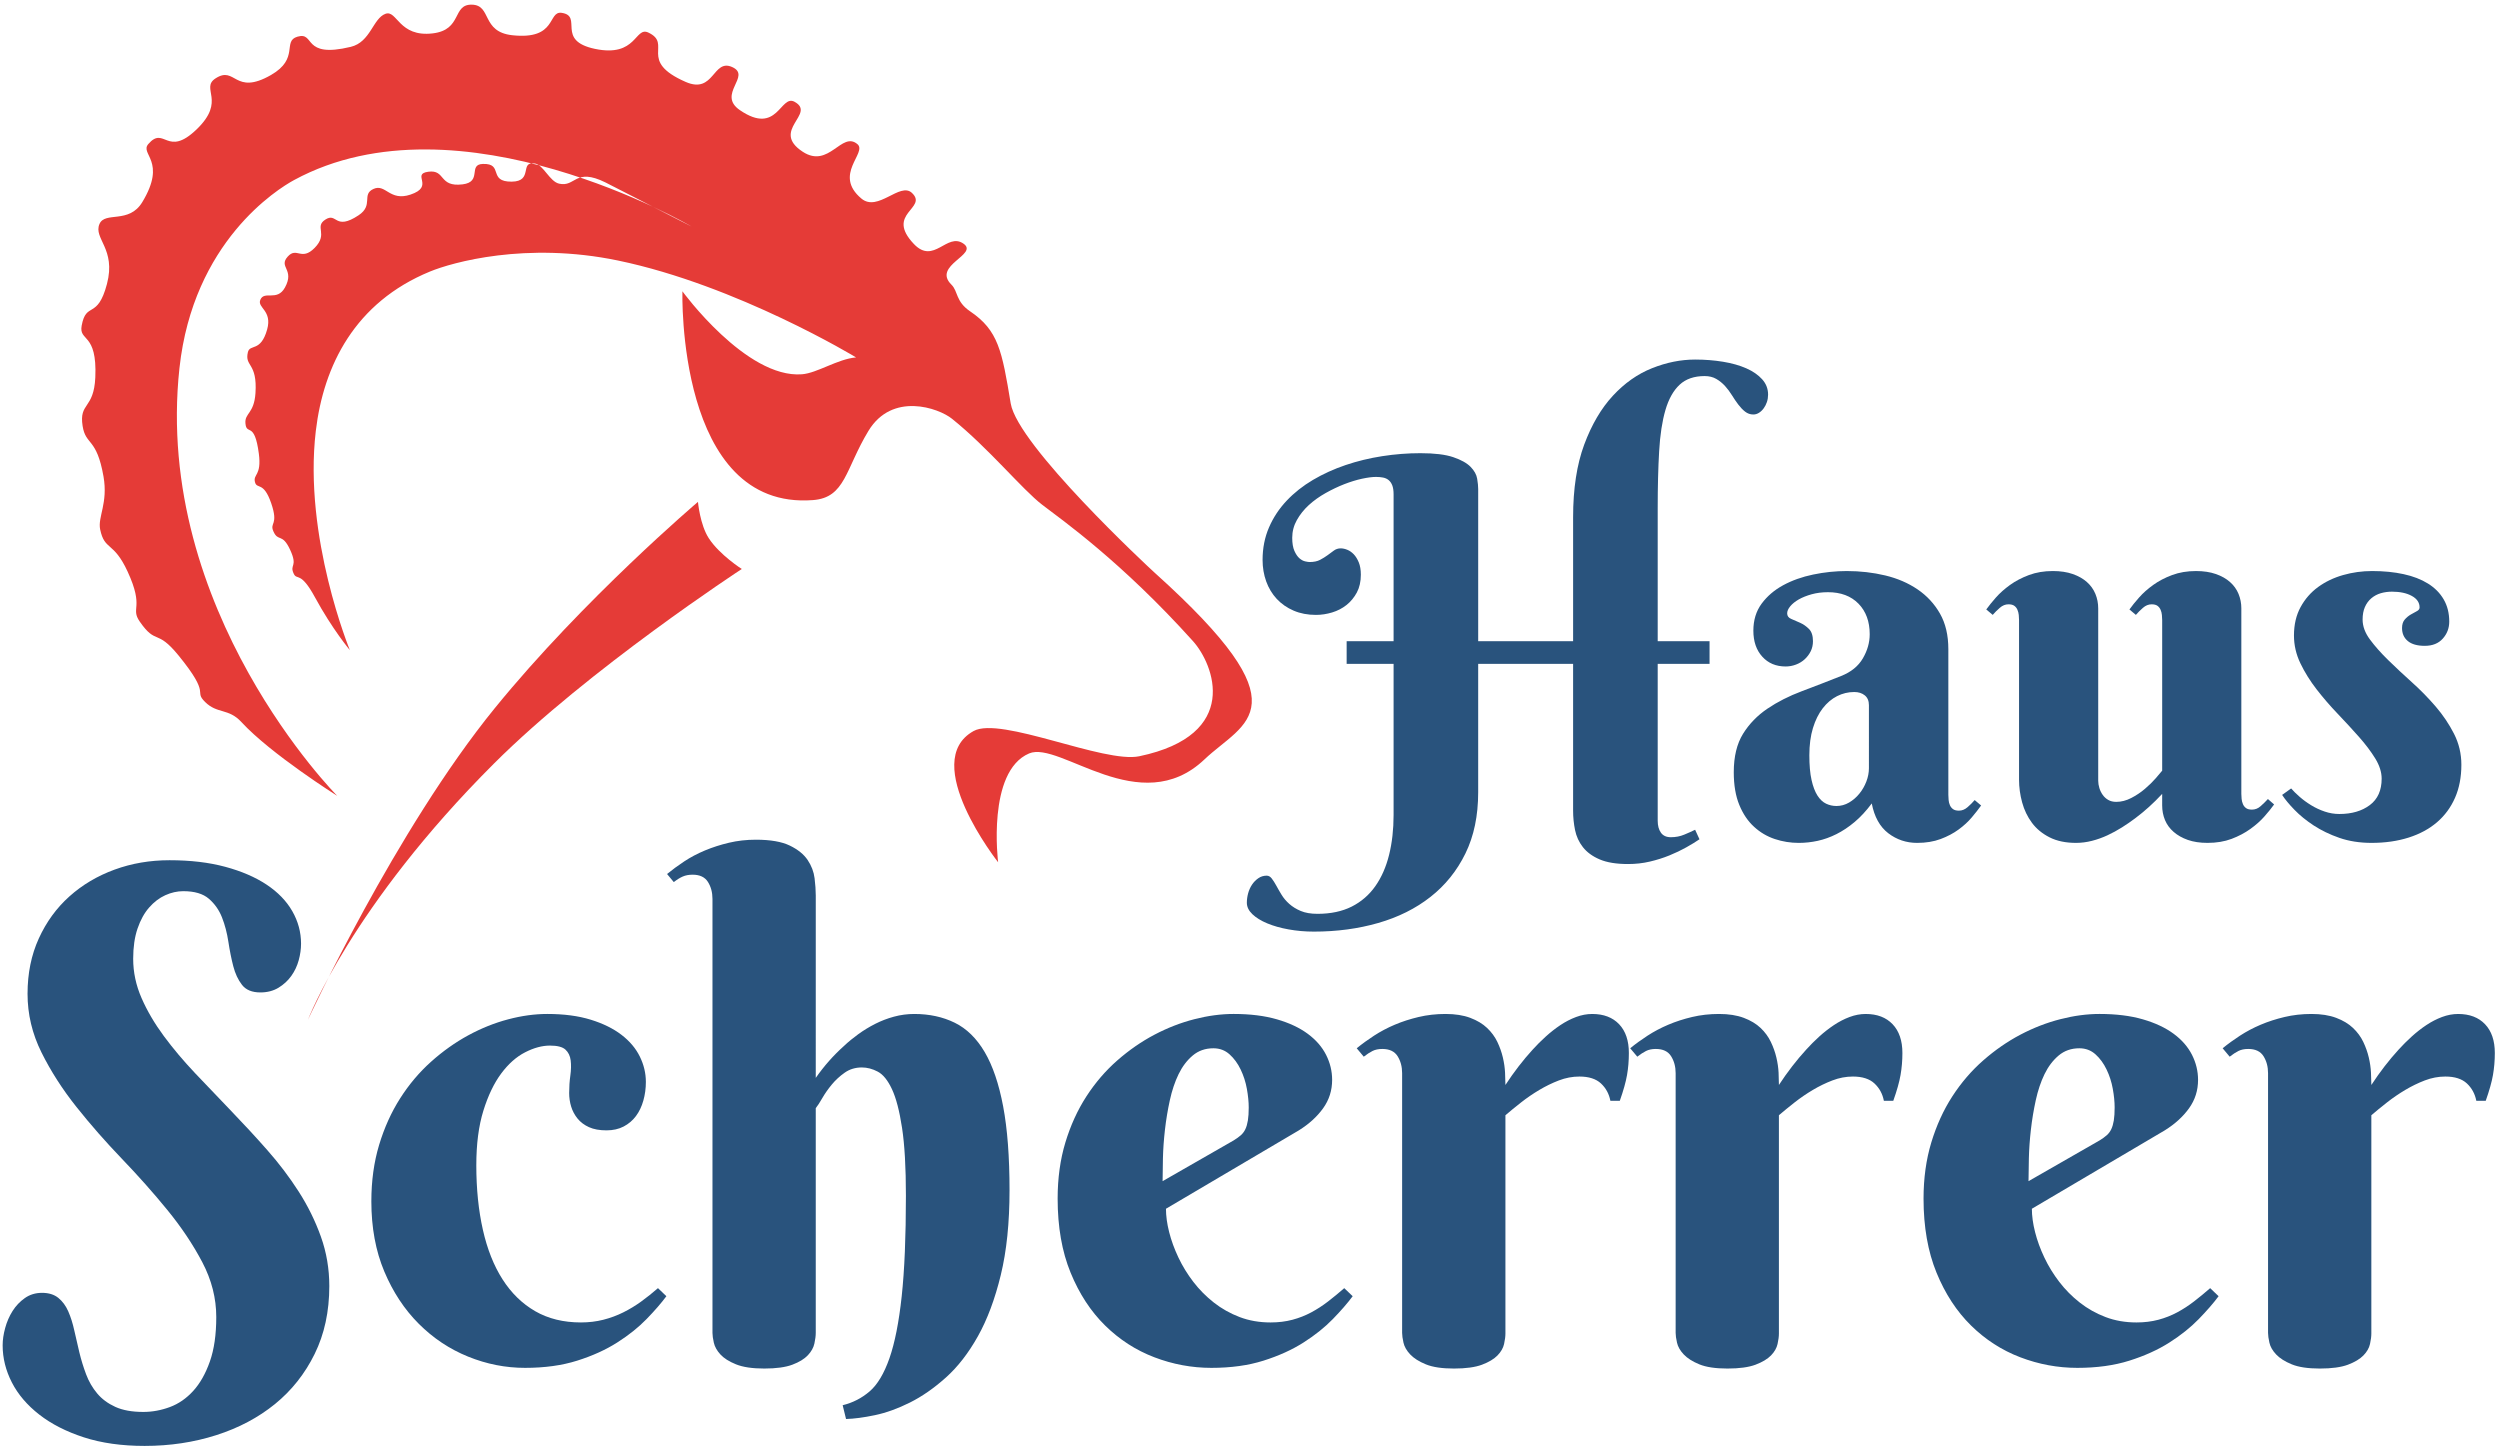
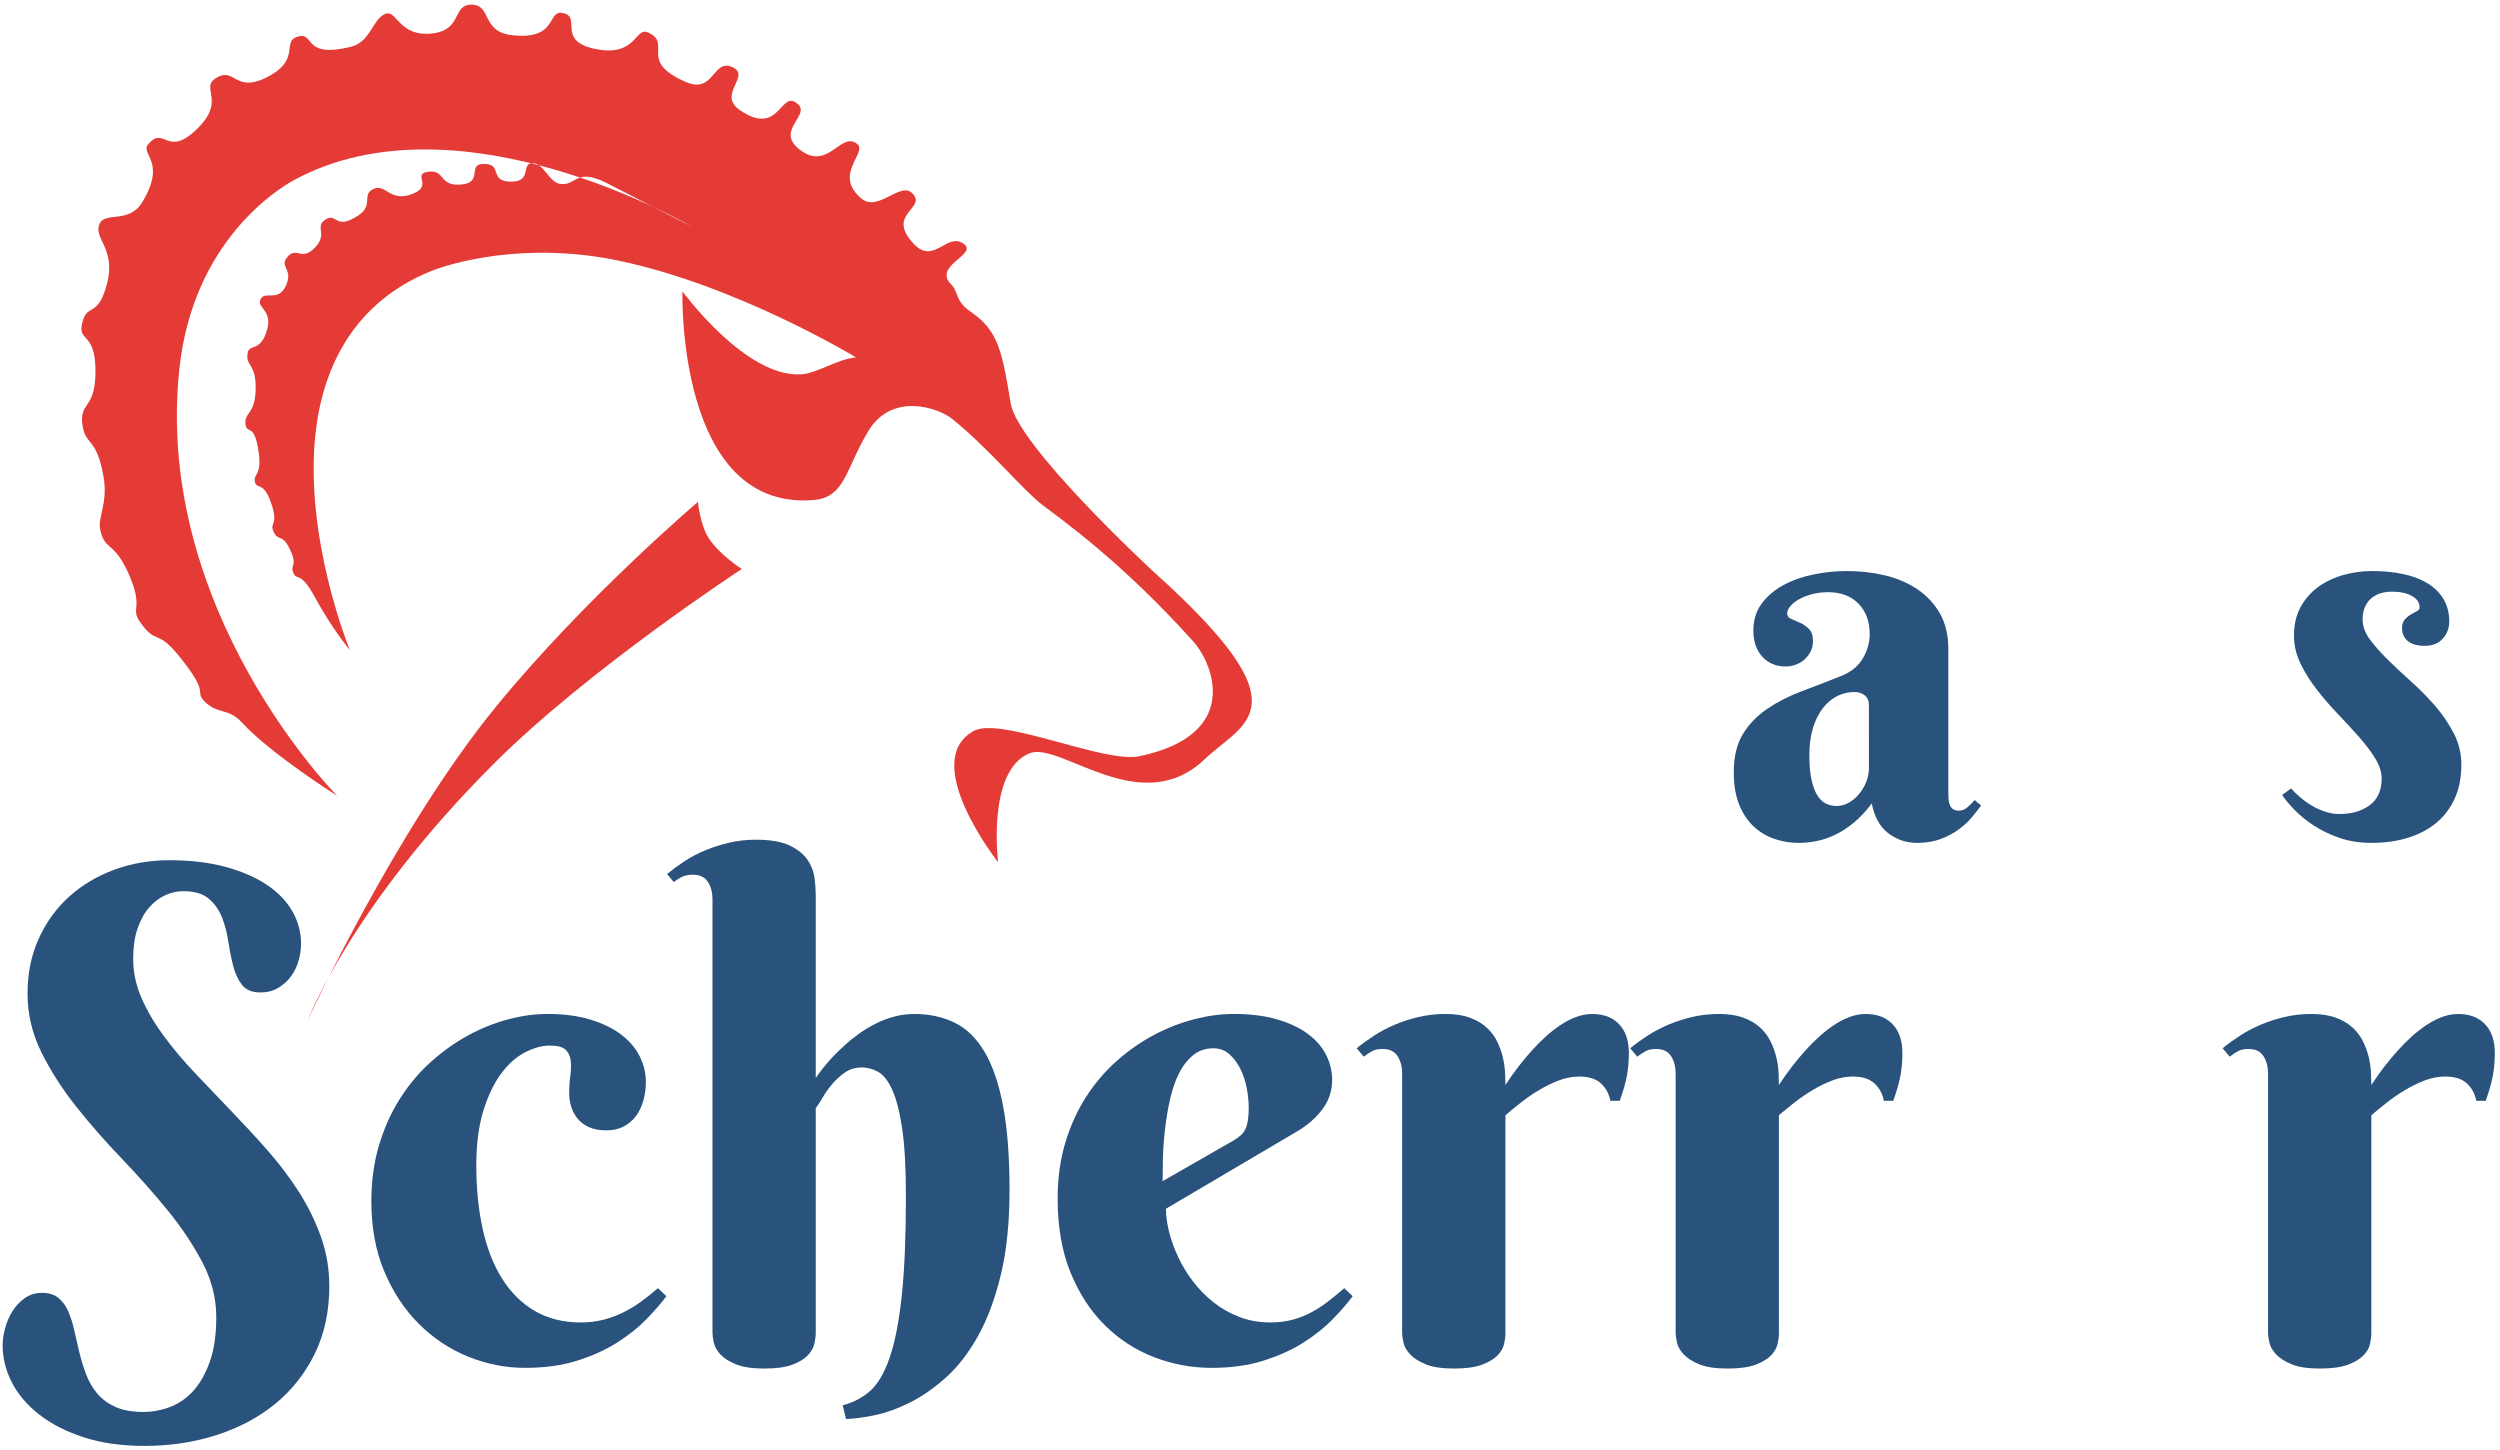
<svg xmlns="http://www.w3.org/2000/svg" version="1.1" id="Ebene_1" x="0px" y="0px" width="800px" height="463.883px" viewBox="0 0 800 463.883" enable-background="new 0 0 800 463.883" xml:space="preserve">
  <g>
    <path fill-rule="evenodd" clip-rule="evenodd" fill="#E53B37" d="M223.347,160.602c0,0-36.477,30.953-64.989,65.976   c-31.826,39.093-59.826,99.772-59.826,99.772s13.888-36.409,59.496-81.973c30.279-30.25,79.342-62.302,79.342-62.302   s-7.093-4.514-10.553-9.826C224,167.932,223.347,160.602,223.347,160.602z" />
    <path fill-rule="evenodd" clip-rule="evenodd" fill="#E53B37" d="M94.122,57.607c-5.426,2.938-32.318,19.747-36.7,60.21   c-8.41,77.646,50.493,136.857,50.493,136.857s-21.244-13.377-30.688-23.64c-4.076-4.439-7.693-2.538-11.582-6.387   c-3.884-3.848,2.231-1.737-8.552-14.947c-7.043-8.626-7.065-3.157-12.354-10.765c-3.14-4.518,1.561-4.166-3.9-16.025   c-4.508-9.786-7.367-6.621-8.788-13.493c-0.83-3.998,2.576-8.389,1.068-16.959c-2.21-12.574-5.691-9.818-6.685-16.155   c-1.185-7.56,3.606-5.256,4.066-15.542c0.646-14.521-5.315-11.332-4.367-16.545c1.442-7.916,5.042-1.794,8.092-13.341   c2.985-11.304-4.41-14.522-2.387-19.206c1.783-4.122,9.413,0.09,13.697-6.99c7.973-13.18-0.897-15.315,1.923-18.581   c5.176-5.993,5.914,4.464,15.435-4.672c9.638-9.248,1.087-13.104,6.089-16.348c6.456-4.181,5.954,5.672,17.723-1.066   c9.24-5.293,3.546-10.844,8.49-12.275c5.81-1.683,1.289,7.072,17.063,3.254c6.351-1.539,7.065-9.119,11.106-10.575   c3.71-1.339,4.241,7.589,15.139,6.262c9.537-1.159,6.139-9.319,12.487-9.187c6.453,0.133,2.943,8.699,12.954,9.786   c14.416,1.568,11.253-7.833,15.789-7.167c6.982,1.027-2.038,8.864,10.651,11.529c13.417,2.822,12.753-7.248,17.07-5.228   c7.915,3.703-3.549,9.024,11.977,15.81c9.137,3.994,8.638-7.56,14.867-4.765c6.359,2.857-5.013,8.667,2.469,13.791   c12.11,8.289,12.918-5.174,17.49-2.673c7.072,3.872-7.83,9.125,2.611,15.982c8.43,5.537,12.456-6.753,17.519-2.417   c3.233,2.762-7.916,9.724,1.27,17.407c5.278,4.413,12.333-5.4,16.147-1.83c5.326,4.988-8.705,6.538,0.646,16.367   c6.405,6.731,10.524-3.807,15.85-0.126c5.041,3.489-10.127,6.955-3.839,13.134c2.16,2.121,1.302,5.368,5.963,8.522   c9.036,6.115,10.206,12.577,13.001,29.479c2.225,13.434,43.993,52.314,46.089,54.198c48.723,43.851,28.758,47.528,15.905,59.729   c-20.594,19.556-46.309-6.072-56.094-1.923c-13.604,5.776-9.922,34.829-9.922,34.829s-25.42-32.23-7.854-41.991   c8.668-4.824,41.736,10.434,53.032,8.066c32.687-6.854,23.853-29.407,17.185-36.824c-22.865-25.42-41.909-38.79-48.253-43.646   c-6.344-4.855-17.131-18.092-28.862-27.516c-4.36-3.502-19.158-8.645-26.748,3.869c-7.439,12.264-7.341,21.354-17.751,22.147   c-43.743,3.341-41.783-66.819-41.783-66.819s20.382,27.95,38.256,26.557c4.876-0.373,11.434-4.906,17.316-5.396   c0,0-38.032-23.078-76.198-31.008c-29.421-6.111-53.052,0.609-60.127,3.517c-24.075,9.886-34.08,30.11-36.559,51.013   c-4.026,33.953,10.902,70.156,10.902,70.156s-5.666-6.761-11.186-16.94c-4.575-8.44-5.733-5.351-6.749-7.461   c-1.514-3.137,1.424-2.078-1.188-7.722c-2.543-5.49-3.804-2.394-5.347-5.885c-1.296-2.928,1.751-1.866-0.717-9.04   c-2.47-7.176-4.589-4.266-5.192-6.767c-0.628-2.573,2.181-1.963,1.249-9.065c-1.396-10.643-3.929-5.633-4.289-9.688   c-0.297-3.327,2.771-3.061,3.208-9.656c0.66-9.908-3.531-8.397-2.43-13.105c0.649-2.766,4.109,0.076,6.169-7.295   c1.708-6.11-3.241-6.914-2.186-9.48c1.271-3.093,5.35,0.646,7.874-3.922c3.244-5.884-2.196-6.488,0.915-9.932   c2.885-3.194,4.345,1.554,8.586-2.756c4.493-4.569-0.204-6.685,3.417-9.054c3.811-2.494,2.95,3.721,10.665-1.4   c4.898-3.248,0.807-6.66,4.783-8.432c3.897-1.738,5.102,4.058,11.788,1.833c7.956-2.652,0.116-6.578,5.75-7.328   c5.604-0.747,3.211,4.991,10.947,4.041c6.409-0.79,1.62-6.38,6.485-6.535c6.796-0.219,1.489,5.734,9.236,5.669   c7.073-0.061,2.326-6.695,7.475-5.792c2.702,0.478,4.676,5.749,7.683,6.434c5.318,1.217,4.996-5.235,14.813-0.405l27.549,14.102   C221.266,72.47,147.054,28.911,94.122,57.607z" />
-     <path fill="#29537D" d="M430.927,212.447h15.021v48.364c0,4.622-0.481,8.871-1.442,12.753c-0.96,3.875-2.434,7.22-4.414,10.027   c-1.98,2.804-4.498,4.979-7.548,6.521c-3.059,1.536-6.703,2.313-10.938,2.313c-2.154,0-3.934-0.309-5.368-0.913   c-1.435-0.603-2.656-1.365-3.674-2.267c-1.021-0.91-1.838-1.889-2.469-2.928c-0.64-1.048-1.206-2.024-1.693-2.935   c-0.504-0.904-0.977-1.667-1.451-2.269c-0.466-0.603-1.005-0.904-1.608-0.904c-0.99,0-1.88,0.272-2.683,0.824   c-0.794,0.546-1.469,1.235-2.02,2.06c-0.55,0.827-0.963,1.753-1.24,2.764c-0.272,1.019-0.412,2.025-0.412,3.015   c0,1.319,0.592,2.547,1.775,3.674c1.184,1.126,2.764,2.101,4.745,2.927c1.98,0.827,4.261,1.471,6.854,1.937   c2.583,0.466,5.281,0.704,8.078,0.704c7.321,0,14.181-0.918,20.599-2.764c6.408-1.844,11.978-4.621,16.708-8.338   c4.736-3.711,8.47-8.347,11.188-13.902c2.721-5.562,4.082-12.079,4.082-19.564v-41.101h30.374v46.964   c0,2.088,0.208,4.155,0.618,6.187c0.417,2.039,1.248,3.868,2.519,5.49c1.271,1.623,3.051,2.929,5.362,3.919   c2.31,0.991,5.339,1.485,9.084,1.485c2.42,0,4.744-0.258,6.977-0.782c2.225-0.523,4.313-1.184,6.271-1.98   c1.954-0.797,3.734-1.651,5.362-2.563c1.622-0.904,3.036-1.772,4.248-2.597l-1.398-3.05c-0.991,0.496-2.154,1.018-3.474,1.564   c-1.321,0.553-2.749,0.826-4.292,0.826c-1.428,0-2.485-0.48-3.173-1.443c-0.688-0.961-1.033-2.239-1.033-3.84v-50.179h16.592   v-7.264h-16.592v-42.586c0-6.822,0.15-12.875,0.46-18.157c0.301-5.282,0.976-9.696,2.018-13.245   c1.038-3.549,2.56-6.243,4.541-8.088c1.98-1.844,4.649-2.766,8.003-2.766c1.427,0,2.67,0.305,3.71,0.908   c1.048,0.606,1.979,1.363,2.813,2.271c0.818,0.909,1.565,1.898,2.224,2.972c0.661,1.072,1.337,2.063,2.025,2.971   c0.69,0.908,1.412,1.666,2.181,2.268c0.775,0.606,1.651,0.908,2.641,0.908c0.61,0,1.207-0.175,1.78-0.534   c0.575-0.359,1.085-0.84,1.522-1.446c0.443-0.604,0.789-1.278,1.034-2.021c0.249-0.742,0.372-1.528,0.372-2.354   c0-1.869-0.631-3.506-1.896-4.909c-1.269-1.403-2.954-2.573-5.078-3.51c-2.118-0.933-4.596-1.636-7.423-2.103   c-2.842-0.466-5.828-0.704-8.955-0.704c-4.572,0-9.164,0.922-13.788,2.768c-4.622,1.844-8.807,4.786-12.545,8.83   c-3.737,4.044-6.795,9.258-9.165,15.638c-2.36,6.383-3.545,14.112-3.545,23.192v39.698h-30.374v-48.694   c0-0.879-0.105-1.98-0.328-3.302c-0.214-1.32-0.918-2.583-2.104-3.795c-1.183-1.209-3.028-2.239-5.533-3.093   c-2.496-0.854-6.013-1.28-10.521-1.28c-4.077,0-8.138,0.318-12.214,0.95c-4.07,0.632-7.979,1.583-11.722,2.846   c-3.739,1.266-7.218,2.849-10.441,4.748c-3.215,1.898-6.021,4.112-8.41,6.642c-2.398,2.533-4.285,5.379-5.657,8.544   c-1.375,3.166-2.066,6.642-2.066,10.439c0,2.422,0.387,4.704,1.154,6.85c0.77,2.146,1.905,4.019,3.383,5.612   c1.493,1.597,3.293,2.849,5.41,3.756c2.116,0.908,4.493,1.361,7.134,1.361c1.707,0,3.431-0.259,5.168-0.782   c1.729-0.524,3.272-1.321,4.621-2.394c1.342-1.073,2.44-2.407,3.303-4.004c0.846-1.593,1.275-3.492,1.275-5.695   c0-1.54-0.221-2.846-0.658-3.918c-0.445-1.074-0.979-1.942-1.607-2.601c-0.64-0.661-1.322-1.142-2.067-1.443   c-0.747-0.301-1.45-0.456-2.109-0.456c-0.818,0-1.552,0.237-2.184,0.703c-0.631,0.467-1.306,0.962-2.022,1.486   c-0.717,0.524-1.514,1.019-2.397,1.486c-0.877,0.466-2.01,0.7-3.38,0.7c-0.28,0-0.725-0.068-1.356-0.204   c-0.639-0.138-1.258-0.467-1.867-0.991c-0.603-0.523-1.135-1.306-1.605-2.354c-0.466-1.044-0.706-2.447-0.706-4.209   c0-2.035,0.505-3.933,1.496-5.694c0.989-1.759,2.265-3.355,3.829-4.787c1.572-1.429,3.359-2.709,5.369-3.836   c2.01-1.126,4.006-2.078,5.985-2.85c1.98-0.768,3.862-1.344,5.656-1.734c1.78-0.383,3.286-0.577,4.491-0.577   c0.825,0,1.58,0.072,2.27,0.208c0.688,0.137,1.277,0.413,1.778,0.826c0.489,0.413,0.878,0.976,1.149,1.69   c0.278,0.718,0.415,1.68,0.415,2.888v46.961h-15.021V212.447z" />
    <path fill="#29537D" d="M598.056,245.791c0,1.435-0.272,2.862-0.821,4.292c-0.551,1.435-1.289,2.727-2.23,3.875   c-0.939,1.162-2.031,2.11-3.302,2.856c-1.263,0.738-2.612,1.105-4.042,1.105c-1.16,0-2.259-0.245-3.302-0.739   c-1.046-0.496-1.963-1.356-2.769-2.598c-0.797-1.243-1.429-2.908-1.895-4.997c-0.473-2.087-0.701-4.729-0.701-7.923   c0-3.301,0.387-6.201,1.154-8.704c0.769-2.505,1.814-4.608,3.135-6.316c1.322-1.704,2.85-2.996,4.578-3.879   c1.739-0.878,3.559-1.32,5.491-1.32c1.37,0,2.504,0.359,3.382,1.073c0.881,0.718,1.321,1.763,1.321,3.137V245.791z    M594.717,193.176c2.39,2.447,3.589,5.71,3.589,9.778c0,2.642-0.726,5.214-2.189,7.719c-1.458,2.504-3.782,4.389-6.976,5.652   c-4.292,1.707-8.482,3.33-12.581,4.869c-4.097,1.543-7.759,3.398-10.973,5.573c-3.225,2.175-5.827,4.855-7.81,8.042   c-1.981,3.201-2.971,7.292-2.971,12.301c0,4.126,0.595,7.621,1.778,10.479c1.179,2.871,2.751,5.196,4.71,6.976   c1.95,1.795,4.161,3.1,6.639,3.925c2.475,0.825,5.031,1.236,7.671,1.236c2.039,0,4.062-0.225,6.071-0.661   c2.01-0.438,4.006-1.156,5.984-2.146c1.981-0.991,3.921-2.283,5.815-3.877c1.899-1.593,3.729-3.572,5.49-5.941   c0.824,4.291,2.591,7.464,5.281,9.532c2.698,2.058,5.777,3.093,9.244,3.093c2.805,0,5.311-0.411,7.514-1.236   c2.197-0.825,4.12-1.845,5.771-3.057c1.65-1.206,3.058-2.504,4.213-3.883c1.156-1.371,2.146-2.634,2.97-3.79l-2.06-1.737   c-0.66,0.776-1.421,1.529-2.267,2.268c-0.86,0.748-1.779,1.121-2.769,1.121c-0.827,0-1.459-0.172-1.896-0.495   c-0.447-0.337-0.775-0.747-0.989-1.242c-0.225-0.495-0.361-1.048-0.418-1.651c-0.059-0.602-0.088-1.155-0.088-1.649v-46.631   c0-4.458-0.889-8.253-2.676-11.39c-1.788-3.136-4.185-5.72-7.184-7.758c-3.002-2.034-6.444-3.52-10.355-4.456   c-3.912-0.934-8.003-1.403-12.295-1.403c-3.58,0-7.154,0.373-10.737,1.116c-3.575,0.743-6.774,1.884-9.608,3.423   c-2.836,1.543-5.132,3.51-6.898,5.902c-1.758,2.394-2.641,5.268-2.641,8.623c0,3.467,0.954,6.248,2.857,8.336   c1.893,2.092,4.378,3.137,7.466,3.137c1.153,0,2.266-0.205,3.342-0.618c1.078-0.413,2.009-0.99,2.808-1.733   c0.796-0.743,1.428-1.597,1.901-2.558c0.46-0.962,0.696-2.024,0.696-3.18c0-1.758-0.424-3.064-1.278-3.917   c-0.854-0.854-1.802-1.515-2.849-1.981c-1.049-0.466-1.996-0.879-2.843-1.237c-0.861-0.36-1.285-0.952-1.285-1.777   c0-0.714,0.331-1.471,0.991-2.268c0.659-0.796,1.572-1.528,2.72-2.189c1.163-0.66,2.533-1.209,4.133-1.651   c1.593-0.437,3.331-0.66,5.198-0.66C589.061,189.502,592.326,190.73,594.717,193.176z" />
-     <path fill="#29537D" d="M717.231,194.702c0-1.65-0.302-3.205-0.904-4.662c-0.602-1.457-1.514-2.723-2.727-3.795   c-1.206-1.073-2.722-1.927-4.536-2.559c-1.816-0.632-3.932-0.951-6.359-0.951c-2.799,0-5.347,0.427-7.627,1.28   c-2.292,0.854-4.307,1.913-6.064,3.176c-1.768,1.267-3.261,2.602-4.501,4.006c-1.242,1.402-2.274,2.679-3.093,3.834l2.061,1.734   c0.658-0.768,1.412-1.525,2.272-2.268c0.848-0.744,1.767-1.116,2.759-1.116c0.831,0,1.462,0.165,1.899,0.495   c0.438,0.331,0.77,0.757,0.989,1.281c0.225,0.524,0.361,1.073,0.41,1.651c0.058,0.578,0.087,1.112,0.087,1.607v48.199   c-0.445,0.552-1.142,1.377-2.104,2.477c-0.968,1.104-2.102,2.217-3.424,3.344c-1.319,1.127-2.783,2.103-4.377,2.928   c-1.593,0.824-3.188,1.233-4.785,1.233c-0.99,0-1.847-0.2-2.563-0.617c-0.712-0.409-1.307-0.947-1.767-1.606   c-0.474-0.66-0.832-1.392-1.076-2.182c-0.242-0.804-0.373-1.587-0.373-2.354v-55.136c0-1.65-0.302-3.205-0.905-4.662   c-0.609-1.457-1.514-2.723-2.727-3.795c-1.206-1.073-2.727-1.927-4.537-2.559c-1.82-0.632-3.932-0.951-6.357-0.951   c-2.805,0-5.354,0.427-7.637,1.28c-2.28,0.854-4.306,1.913-6.063,3.176c-1.758,1.267-3.258,2.602-4.5,4.006   c-1.234,1.402-2.268,2.679-3.095,3.834l2.061,1.734c0.662-0.768,1.421-1.525,2.276-2.268c0.854-0.744,1.773-1.116,2.763-1.116   c0.824,0,1.456,0.165,1.896,0.495c0.443,0.331,0.773,0.757,0.988,1.281c0.224,0.524,0.359,1.073,0.418,1.651   c0.057,0.578,0.086,1.112,0.086,1.607v51.092c0,2.418,0.328,4.836,0.99,7.261c0.659,2.419,1.702,4.595,3.129,6.518   c1.436,1.931,3.316,3.481,5.655,4.666c2.341,1.185,5.161,1.773,8.461,1.773c1.709,0,3.408-0.225,5.118-0.661   c1.707-0.438,3.357-1.035,4.951-1.772c1.594-0.748,3.138-1.58,4.622-2.52c1.485-0.933,2.884-1.902,4.205-2.892   c3.029-2.254,5.915-4.867,8.67-7.837v3.716c0,1.651,0.302,3.201,0.902,4.665c0.61,1.457,1.537,2.721,2.772,3.79   c1.233,1.077,2.75,1.931,4.535,2.562c1.795,0.633,3.89,0.949,6.316,0.949c2.855,0,5.418-0.426,7.678-1.279   c2.253-0.855,4.264-1.91,6.021-3.179c1.759-1.263,3.266-2.598,4.5-4.005c1.235-1.399,2.269-2.684,3.095-3.833l-1.982-1.736   c-0.71,0.775-1.484,1.529-2.312,2.268c-0.824,0.746-1.756,1.12-2.805,1.12c-0.826,0-1.456-0.165-1.895-0.502   c-0.444-0.33-0.775-0.747-0.989-1.277c-0.224-0.517-0.359-1.07-0.416-1.651c-0.059-0.574-0.088-1.112-0.088-1.606V194.702z" />
    <path fill="#29537D" d="M771.789,190.701c1.65,0.907,2.477,2.131,2.477,3.671c0,0.495-0.287,0.897-0.869,1.198   c-0.574,0.302-1.221,0.661-1.937,1.073c-0.718,0.413-1.364,0.948-1.939,1.608c-0.572,0.66-0.867,1.568-0.867,2.723   c0,1.762,0.623,3.151,1.859,4.17c1.233,1.019,3.043,1.525,5.403,1.525c2.477,0,4.4-0.768,5.777-2.311   c1.38-1.539,2.066-3.355,2.066-5.447c0-2.695-0.594-5.06-1.779-7.098c-1.178-2.034-2.857-3.725-5.032-5.074   c-2.173-1.349-4.772-2.354-7.8-3.013c-3.027-0.661-6.382-0.991-10.068-0.991c-3.194,0-6.288,0.427-9.281,1.28   c-2.998,0.854-5.669,2.132-8.006,3.836c-2.343,1.708-4.208,3.854-5.615,6.438c-1.406,2.587-2.109,5.612-2.109,9.078   c0,3.083,0.688,6.054,2.066,8.914c1.378,2.864,3.106,5.641,5.197,8.336c2.095,2.698,4.347,5.311,6.774,7.841   c2.419,2.533,4.672,4.98,6.759,7.341c2.098,2.368,3.834,4.666,5.205,6.897c1.369,2.232,2.06,4.384,2.06,6.479   c0,3.74-1.262,6.561-3.789,8.455c-2.534,1.902-5.784,2.849-9.748,2.849c-1.592,0-3.156-0.258-4.698-0.782   c-1.546-0.523-2.985-1.2-4.329-2.024c-1.349-0.825-2.576-1.722-3.674-2.684c-1.104-0.962-2.009-1.853-2.729-2.685l-2.884,2.068   c0.933,1.436,2.254,3.029,3.962,4.786c1.699,1.759,3.752,3.423,6.143,4.995c2.397,1.564,5.131,2.893,8.209,3.962   c3.086,1.07,6.523,1.609,10.321,1.609c4.35,0,8.297-0.568,11.842-1.696c3.551-1.125,6.574-2.761,9.087-4.907   c2.496-2.146,4.42-4.76,5.77-7.845c1.347-3.071,2.023-6.603,2.023-10.564c0-3.516-0.782-6.817-2.354-9.903   c-1.565-3.072-3.519-5.979-5.856-8.702c-2.342-2.724-4.865-5.311-7.594-7.758c-2.727-2.448-5.252-4.815-7.593-7.099   c-2.339-2.282-4.29-4.486-5.854-6.602c-1.575-2.117-2.355-4.252-2.355-6.397c0-1.54,0.243-2.875,0.737-4.001   c0.496-1.127,1.187-2.064,2.061-2.806c0.883-0.743,1.89-1.282,3.014-1.611c1.134-0.33,2.327-0.495,3.592-0.495   C768.021,189.337,770.141,189.793,771.789,190.701z" />
    <path fill="#29537D" d="M36.912,450.206c-2.369-1.077-4.307-2.513-5.814-4.307c-1.507-1.794-2.69-3.841-3.552-6.136   c-0.861-2.297-1.579-4.629-2.153-6.999c-0.574-2.366-1.112-4.699-1.615-6.998c-0.502-2.295-1.148-4.34-1.938-6.135   c-0.79-1.794-1.849-3.23-3.176-4.306c-1.328-1.075-3.068-1.616-5.222-1.616c-2.081,0-3.911,0.563-5.49,1.675   s-2.888,2.488-3.929,4.139c-1.042,1.651-1.832,3.468-2.369,5.44c-0.539,1.975-0.807,3.819-0.807,5.542   c0,4.091,0.987,8.058,2.96,11.898c1.974,3.834,4.898,7.263,8.774,10.277c3.875,3.016,8.63,5.439,14.263,7.271   c5.635,1.829,12.112,2.741,19.432,2.741c8.11,0,15.752-1.147,22.93-3.446c7.176-2.295,13.438-5.61,18.786-9.952   c5.346-4.35,9.58-9.689,12.702-16.041c3.123-6.351,4.684-13.585,4.684-21.694c0-5.525-0.897-10.802-2.692-15.825   c-1.794-5.024-4.162-9.833-7.105-14.427c-2.942-4.592-6.297-9.021-10.065-13.29c-3.768-4.271-7.607-8.433-11.519-12.487   c-3.911-4.057-7.75-8.074-11.518-12.058c-3.768-3.983-7.123-7.966-10.066-11.949c-2.942-3.984-5.311-8.023-7.105-12.114   c-1.793-4.09-2.691-8.29-2.691-12.596c0-3.731,0.467-6.961,1.399-9.688c0.933-2.727,2.171-4.966,3.714-6.725   c1.543-1.758,3.265-3.071,5.167-3.933c1.902-0.861,3.823-1.29,5.76-1.29c3.589,0,6.316,0.809,8.182,2.425   c1.866,1.613,3.266,3.601,4.199,5.972c0.933,2.365,1.614,4.972,2.044,7.805c0.431,2.836,0.951,5.434,1.562,7.802   c0.61,2.368,1.543,4.365,2.799,5.979c1.256,1.615,3.211,2.418,5.866,2.418c2.226,0,4.163-0.502,5.813-1.507   c1.651-1.005,3.015-2.261,4.091-3.767c1.077-1.508,1.866-3.172,2.369-5.004c0.502-1.83,0.753-3.61,0.753-5.332   c0-3.658-0.933-7.118-2.798-10.385c-1.867-3.264-4.612-6.1-8.235-8.504c-3.625-2.402-8.039-4.305-13.242-5.705   c-5.203-1.4-11.142-2.102-17.817-2.102c-6.243,0-12.111,1.004-17.601,3.014c-5.49,2.011-10.298,4.864-14.425,8.562   c-4.126,3.695-7.393,8.18-9.796,13.457c-2.404,5.273-3.606,11.175-3.606,17.705s1.489,12.797,4.468,18.787   c2.978,5.993,6.71,11.808,11.196,17.44c4.486,5.636,9.33,11.16,14.533,16.578c5.203,5.419,10.047,10.872,14.533,16.363   c4.485,5.489,8.217,11.066,11.196,16.735c2.979,5.673,4.468,11.52,4.468,17.548c0,5.6-0.682,10.337-2.045,14.21   c-1.364,3.877-3.14,7.021-5.329,9.424c-2.189,2.404-4.683,4.129-7.482,5.167c-2.799,1.041-5.634,1.558-8.505,1.558   C42.259,451.82,39.28,451.282,36.912,450.206z" />
    <path fill="#29537D" d="M199.573,360.481c1.579-0.826,2.889-1.937,3.93-3.338c1.041-1.396,1.83-3.05,2.368-4.951   c0.539-1.901,0.807-3.895,0.807-5.979c0-2.8-0.646-5.504-1.938-8.124c-1.292-2.619-3.247-4.937-5.867-6.946   c-2.62-2.011-5.903-3.626-9.85-4.845c-3.947-1.22-8.577-1.831-13.888-1.831c-4.019,0-8.199,0.573-12.542,1.724   c-4.341,1.146-8.594,2.854-12.756,5.116c-4.163,2.26-8.128,5.075-11.896,8.446c-3.768,3.373-7.069,7.286-9.904,11.735   c-2.834,4.449-5.077,9.424-6.728,14.913c-1.65,5.489-2.476,11.497-2.476,18.027c0,8.398,1.382,15.883,4.145,22.449   c2.763,6.566,6.441,12.144,11.035,16.737c4.592,4.592,9.849,8.095,15.77,10.498c5.921,2.406,12.004,3.603,18.248,3.603   c6.243,0,11.806-0.767,16.686-2.31c4.88-1.544,9.15-3.48,12.81-5.814c3.66-2.329,6.782-4.829,9.366-7.483   c2.584-2.657,4.701-5.098,6.351-7.321l-2.691-2.582c-1.722,1.504-3.499,2.928-5.329,4.254c-1.83,1.328-3.75,2.492-5.759,3.495   c-2.01,1.003-4.144,1.794-6.405,2.369c-2.261,0.573-4.648,0.86-7.16,0.86c-5.597,0-10.478-1.199-14.64-3.602   c-4.164-2.404-7.644-5.801-10.442-10.178c-2.799-4.375-4.898-9.667-6.297-15.875s-2.1-13.081-2.1-20.618   c0-6.818,0.754-12.645,2.261-17.489c1.507-4.846,3.409-8.815,5.706-11.901c2.296-3.085,4.844-5.346,7.643-6.78   c2.798-1.437,5.454-2.153,7.966-2.153c2.368,0,4.019,0.43,4.952,1.292c0.933,0.861,1.489,2.01,1.669,3.443   c0.179,1.438,0.143,3.051-0.107,4.847c-0.252,1.792-0.377,3.659-0.377,5.597c0,1.506,0.215,2.965,0.646,4.36   c0.43,1.403,1.112,2.674,2.045,3.821c0.934,1.147,2.153,2.066,3.66,2.748c1.507,0.683,3.374,1.018,5.598,1.018   C196.165,361.714,197.995,361.307,199.573,360.481z" />
    <path fill="#29537D" d="M261.043,286.468c0-1.579-0.126-3.388-0.376-5.434c-0.252-2.045-0.987-3.982-2.208-5.813   c-1.219-1.83-3.122-3.373-5.705-4.628c-2.583-1.257-6.208-1.889-10.872-1.889c-3.015,0-5.885,0.323-8.613,0.97   c-2.727,0.645-5.292,1.471-7.696,2.475c-2.404,1.006-4.611,2.174-6.621,3.502c-2.01,1.328-3.839,2.67-5.49,4.033l2.153,2.584   c1.005-0.789,1.955-1.38,2.853-1.773c0.896-0.394,1.954-0.595,3.175-0.595c2.296,0,3.929,0.776,4.898,2.318   c0.969,1.543,1.453,3.352,1.453,5.432v138.87c0,0.794,0.143,1.831,0.431,3.124c0.287,1.292,0.987,2.547,2.099,3.768   c1.113,1.22,2.782,2.281,5.006,3.178c2.225,0.898,5.24,1.344,9.044,1.344c3.803,0,6.799-0.41,8.988-1.233   c2.189-0.827,3.84-1.831,4.952-3.016c1.113-1.186,1.812-2.44,2.1-3.768c0.286-1.328,0.431-2.463,0.431-3.396v-71.911   c0.573-0.716,1.274-1.792,2.099-3.228c0.825-1.436,1.83-2.873,3.015-4.308c1.184-1.434,2.565-2.704,4.145-3.817   c1.58-1.114,3.409-1.673,5.491-1.673c1.722,0,3.426,0.454,5.113,1.35c1.688,0.898,3.194,2.764,4.521,5.599   c1.329,2.834,2.404,6.963,3.229,12.381c0.825,5.419,1.238,12.645,1.238,21.689c0,13.132-0.448,23.859-1.345,32.186   c-0.897,8.324-2.207,14.95-3.929,19.865c-1.722,4.909-3.84,8.446-6.352,10.601c-2.511,2.154-5.382,3.623-8.612,4.413l1.077,4.414   c2.584-0.072,5.669-0.481,9.258-1.233c3.589-0.754,7.32-2.104,11.196-4.04c3.875-1.94,7.715-4.61,11.519-8.017   c3.804-3.409,7.213-7.811,10.227-13.194c3.014-5.38,5.455-11.911,7.32-19.591c1.867-7.68,2.8-16.723,2.8-27.128   c0-10.693-0.683-19.644-2.046-26.856c-1.363-7.214-3.337-13.01-5.92-17.39c-2.584-4.378-5.777-7.499-9.582-9.365   c-3.804-1.864-8.11-2.799-12.919-2.799c-2.224,0-4.394,0.288-6.512,0.862c-2.117,0.574-4.126,1.349-6.029,2.316   c-1.901,0.97-3.695,2.062-5.382,3.281c-1.687,1.22-3.211,2.476-4.575,3.767c-3.374,3.016-6.387,6.424-9.042,10.229V286.468z" />
    <path fill="#29537D" d="M415.633,361.714c3.229-2.008,5.814-4.354,7.752-7.046c1.937-2.69,2.899-5.726,2.899-9.1   c0-2.798-0.646-5.47-1.938-8.017c-1.291-2.549-3.244-4.794-5.863-6.731c-2.62-1.938-5.906-3.482-9.854-4.629   c-3.947-1.15-8.572-1.724-13.883-1.724c-4.019,0-8.2,0.56-12.541,1.675c-4.342,1.11-8.594,2.761-12.757,4.95   c-4.162,2.189-8.128,4.931-11.896,8.23c-3.768,3.302-7.069,7.142-9.904,11.52c-2.834,4.38-5.077,9.295-6.727,14.748   c-1.651,5.456-2.476,11.446-2.476,17.978c0,9.043,1.381,16.938,4.144,23.683c2.763,6.748,6.441,12.381,11.035,16.902   c4.593,4.522,9.85,7.917,15.771,10.177c5.92,2.26,12.003,3.387,18.248,3.387c6.243,0,11.805-0.767,16.681-2.31   c4.88-1.544,9.158-3.48,12.818-5.814c3.66-2.329,6.774-4.829,9.36-7.483c2.582-2.657,4.707-5.098,6.357-7.321l-2.7-2.582   c-1.722,1.504-3.444,2.928-5.165,4.254c-1.724,1.328-3.517,2.492-5.384,3.495c-1.866,1.003-3.876,1.794-6.029,2.369   c-2.151,0.573-4.477,0.86-6.989,0.86c-3.588,0-6.893-0.574-9.908-1.723s-5.759-2.689-8.235-4.627   c-2.476-1.939-4.666-4.142-6.567-6.619c-1.901-2.475-3.499-5.081-4.79-7.808c-1.292-2.727-2.279-5.431-2.961-8.124   c-0.682-2.691-1.022-5.189-1.022-7.486L415.633,361.714z M372.031,377.971c0-2.008,0.037-4.463,0.108-7.371   c0.071-2.904,0.287-5.94,0.646-9.098c0.359-3.159,0.879-6.296,1.561-9.418c0.681-3.12,1.614-5.905,2.798-8.345   c1.185-2.441,2.691-4.43,4.522-5.973c1.83-1.541,4.036-2.317,6.62-2.317c2.009,0,3.732,0.646,5.167,1.938   c1.435,1.292,2.62,2.905,3.552,4.845c0.932,1.938,1.597,4.004,1.992,6.194c0.394,2.188,0.592,4.174,0.592,5.97   c0,1.65-0.089,3.034-0.269,4.149c-0.179,1.11-0.449,2.044-0.807,2.797c-0.359,0.754-0.844,1.401-1.454,1.938   c-0.609,0.54-1.382,1.092-2.314,1.666L372.031,377.971z" />
    <path fill="#29537D" d="M481.618,343.257c-0.072-1.544-0.303-3.158-0.696-4.845c-0.396-1.687-0.983-3.357-1.772-5.009   c-0.789-1.648-1.888-3.138-3.288-4.465c-1.4-1.326-3.193-2.403-5.382-3.229c-2.188-0.824-4.823-1.241-7.909-1.241   c-3.016,0-5.884,0.323-8.613,0.969c-2.727,0.646-5.281,1.472-7.649,2.478c-2.368,1.003-4.571,2.176-6.617,3.502   c-2.044,1.328-3.889,2.668-5.539,4.033l2.252,2.692c1.005-0.79,1.938-1.4,2.8-1.83c0.861-0.432,1.908-0.648,3.131-0.648   c2.295,0,3.925,0.776,4.895,2.319c0.968,1.544,1.447,3.35,1.447,5.432v83.106c0,0.794,0.145,1.831,0.432,3.124   c0.285,1.292,1.005,2.547,2.152,3.768c1.147,1.22,2.819,2.281,5.01,3.178c2.19,0.898,5.182,1.344,8.984,1.344   c3.805,0,6.804-0.41,8.993-1.233c2.188-0.827,3.839-1.817,4.952-2.965c1.113-1.148,1.816-2.368,2.101-3.66   c0.289-1.292,0.433-2.405,0.433-3.337v-69.865c1.507-1.294,3.172-2.657,5.002-4.091c1.83-1.438,3.767-2.765,5.813-3.984   c2.045-1.221,4.14-2.239,6.293-3.065c2.155-0.825,4.352-1.241,6.574-1.241c3.014,0,5.312,0.74,6.892,2.211   c1.578,1.472,2.581,3.315,3.014,5.542h3.014c1.147-3.229,1.916-5.973,2.31-8.233c0.396-2.261,0.589-4.615,0.589-7.054   c0-3.948-1.033-7.012-3.113-9.203c-2.08-2.19-4.952-3.286-8.612-3.286c-1.723,0-3.445,0.323-5.167,0.969   c-1.723,0.646-3.395,1.509-5.011,2.585c-1.613,1.078-3.171,2.295-4.68,3.661c-1.507,1.362-2.912,2.763-4.205,4.197   c-3.084,3.372-5.984,7.14-8.712,11.305C481.732,346.105,481.69,344.8,481.618,343.257z" />
    <path fill="#29537D" d="M569.146,343.257c-0.072-1.544-0.308-3.158-0.704-4.845c-0.393-1.687-0.989-3.357-1.779-5.009   c-0.789-1.648-1.88-3.138-3.279-4.465c-1.4-1.326-3.193-2.403-5.382-3.229c-2.189-0.824-4.832-1.241-7.918-1.241   c-3.013,0-5.883,0.323-8.612,0.969c-2.726,0.646-5.267,1.472-7.635,2.478c-2.369,1.003-4.579,2.176-6.625,3.502   c-2.045,1.328-3.895,2.668-5.546,4.033l2.266,2.692c1.005-0.79,1.94-1.4,2.801-1.83c0.861-0.432,1.894-0.648,3.116-0.648   c2.294,0,3.931,0.776,4.899,2.319c0.969,1.544,1.457,3.35,1.457,5.432v83.106c0,0.794,0.143,1.831,0.432,3.124   c0.286,1.292,1.004,2.547,2.152,3.768c1.149,1.22,2.813,2.281,5,3.178c2.191,0.898,5.191,1.344,8.995,1.344   c3.802,0,6.796-0.41,8.986-1.233c2.188-0.827,3.839-1.817,4.951-2.965c1.113-1.148,1.807-2.368,2.096-3.66   c0.286-1.292,0.431-2.405,0.431-3.337v-69.865c1.506-1.294,3.179-2.657,5.009-4.091c1.83-1.438,3.768-2.765,5.813-3.984   c2.047-1.221,4.149-2.239,6.302-3.065c2.153-0.825,4.333-1.241,6.561-1.241c3.015,0,5.311,0.74,6.889,2.211   c1.579,1.472,2.584,3.315,3.014,5.542h3.015c1.148-3.229,1.925-5.973,2.317-8.233c0.396-2.261,0.597-4.615,0.597-7.054   c0-3.948-1.048-7.012-3.128-9.203c-2.084-2.19-4.953-3.286-8.612-3.286c-1.724,0-3.446,0.323-5.168,0.969   c-1.723,0.646-3.389,1.509-5.004,2.585c-1.613,1.078-3.178,2.295-4.686,3.661c-1.506,1.362-2.898,2.763-4.191,4.197   c-3.086,3.372-5.999,7.14-8.726,11.305C569.247,346.105,569.218,344.8,569.146,343.257z" />
-     <path fill="#29537D" d="M692.729,361.714c3.229-2.008,5.813-4.354,7.753-7.046c1.936-2.69,2.897-5.726,2.897-9.1   c0-2.798-0.646-5.47-1.938-8.017c-1.292-2.549-3.243-4.794-5.862-6.731c-2.62-1.938-5.908-3.482-9.854-4.629   c-3.947-1.15-8.57-1.724-13.88-1.724c-4.02,0-8.202,0.56-12.546,1.675c-4.342,1.11-8.597,2.761-12.761,4.95   c-4.16,2.189-8.122,4.931-11.891,8.23c-3.768,3.302-7.069,7.142-9.904,11.52c-2.834,4.38-5.073,9.295-6.726,14.748   c-1.65,5.456-2.482,11.446-2.482,17.978c0,9.043,1.387,16.938,4.15,23.683c2.762,6.748,6.443,12.381,11.037,16.902   c4.594,4.522,9.844,7.917,15.765,10.177c5.923,2.26,12.009,3.387,18.254,3.387c6.241,0,11.798-0.767,16.678-2.31   c4.88-1.544,9.157-3.48,12.816-5.814c3.66-2.329,6.774-4.829,9.36-7.483c2.582-2.657,4.707-5.098,6.357-7.321l-2.698-2.582   c-1.724,1.504-3.446,2.928-5.168,4.254c-1.721,1.328-3.516,2.492-5.381,3.495c-1.868,1.003-3.878,1.794-6.029,2.369   c-2.153,0.573-4.479,0.86-6.991,0.86c-3.586,0-6.889-0.574-9.903-1.723c-3.016-1.148-5.763-2.689-8.24-4.627   c-2.476-1.939-4.664-4.142-6.565-6.619c-1.901-2.475-3.495-5.081-4.786-7.808c-1.294-2.727-2.283-5.431-2.965-8.124   c-0.682-2.691-1.027-5.189-1.027-7.486L692.729,361.714z M649.125,377.971c0-2.008,0.043-4.463,0.114-7.371   c0.07-2.904,0.286-5.94,0.646-9.098c0.358-3.159,0.878-6.296,1.557-9.418c0.682-3.12,1.615-5.905,2.799-8.345   c1.186-2.441,2.692-4.43,4.521-5.973c1.831-1.541,4.041-2.317,6.626-2.317c2.01,0,3.729,0.646,5.166,1.938   c1.437,1.292,2.612,2.905,3.545,4.845c0.935,1.938,1.601,4.004,1.994,6.194c0.397,2.188,0.591,4.174,0.591,5.97   c0,1.65-0.087,3.034-0.264,4.149c-0.183,1.11-0.455,2.044-0.813,2.797c-0.359,0.754-0.84,1.401-1.451,1.938   c-0.609,0.54-1.375,1.092-2.31,1.666L649.125,377.971z" />
    <path fill="#29537D" d="M758.713,343.257c-0.072-1.544-0.301-3.158-0.696-4.845s-0.981-3.357-1.773-5.009   c-0.788-1.648-1.886-3.138-3.285-4.465c-1.4-1.326-3.195-2.403-5.382-3.229c-2.19-0.824-4.823-1.241-7.909-1.241   c-3.016,0-5.886,0.323-8.613,0.969c-2.727,0.646-5.281,1.472-7.649,2.478c-2.37,1.003-4.572,2.176-6.617,3.502   c-2.044,1.328-3.89,2.668-5.54,4.033l2.251,2.692c1.007-0.79,1.938-1.4,2.8-1.83c0.861-0.432,1.91-0.648,3.131-0.648   c2.295,0,3.925,0.776,4.894,2.319c0.97,1.544,1.45,3.35,1.45,5.432v83.106c0,0.794,0.142,1.831,0.431,3.124   c0.286,1.292,1.004,2.547,2.151,3.768c1.149,1.22,2.821,2.281,5.012,3.178c2.186,0.898,5.18,1.344,8.982,1.344   c3.805,0,6.805-0.41,8.996-1.233c2.188-0.827,3.836-1.817,4.949-2.965c1.114-1.148,1.816-2.368,2.104-3.66   c0.285-1.292,0.429-2.405,0.429-3.337v-69.865c1.507-1.294,3.175-2.657,5.004-4.091c1.831-1.438,3.767-2.765,5.812-3.984   c2.047-1.221,4.14-2.239,6.294-3.065c2.154-0.825,4.351-1.241,6.576-1.241c3.014,0,5.309,0.74,6.891,2.211   c1.568,1.472,2.581,3.315,3.012,5.542h3.014c1.142-3.229,1.918-5.973,2.312-8.233c0.396-2.261,0.597-4.615,0.597-7.054   c0-3.948-1.041-7.012-3.123-9.203c-2.08-2.19-4.951-3.286-8.61-3.286c-1.726,0-3.445,0.323-5.169,0.969   c-1.723,0.646-3.395,1.509-5.009,2.585c-1.615,1.078-3.173,2.295-4.68,3.661c-1.506,1.362-2.914,2.763-4.204,4.197   c-3.087,3.372-5.987,7.14-8.715,11.305C758.827,346.105,758.785,344.8,758.713,343.257z" />
  </g>
</svg>